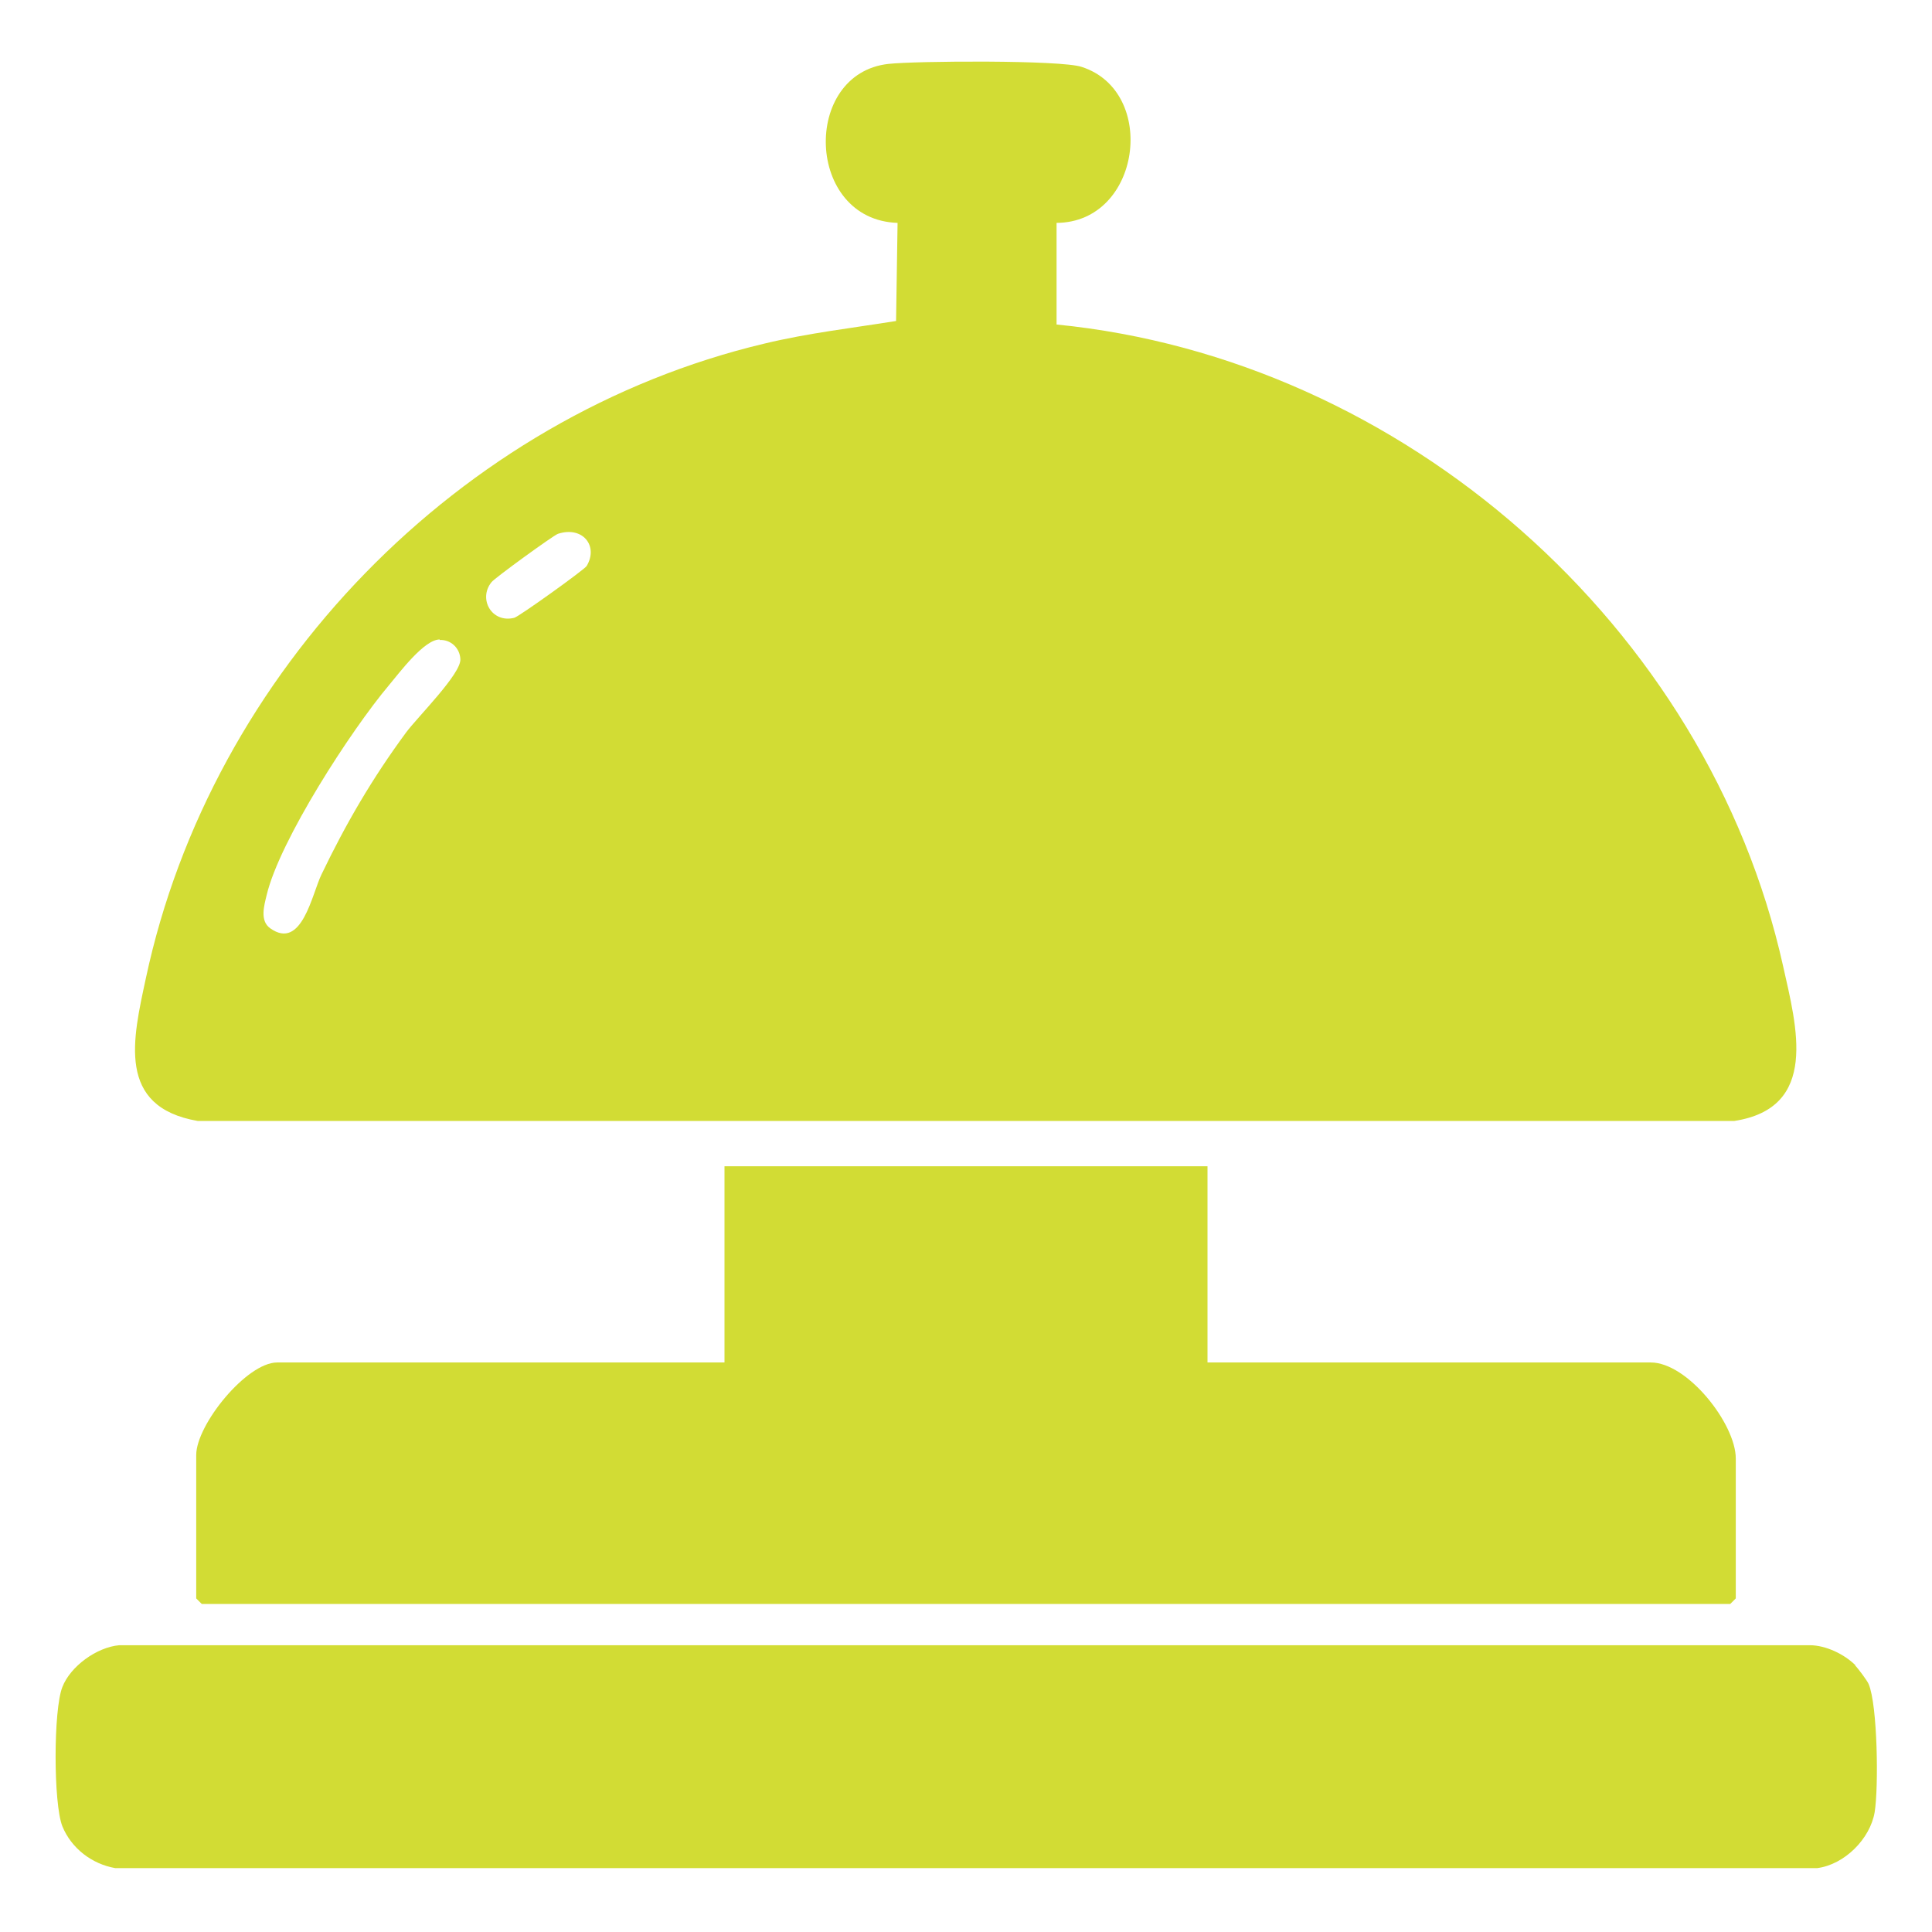
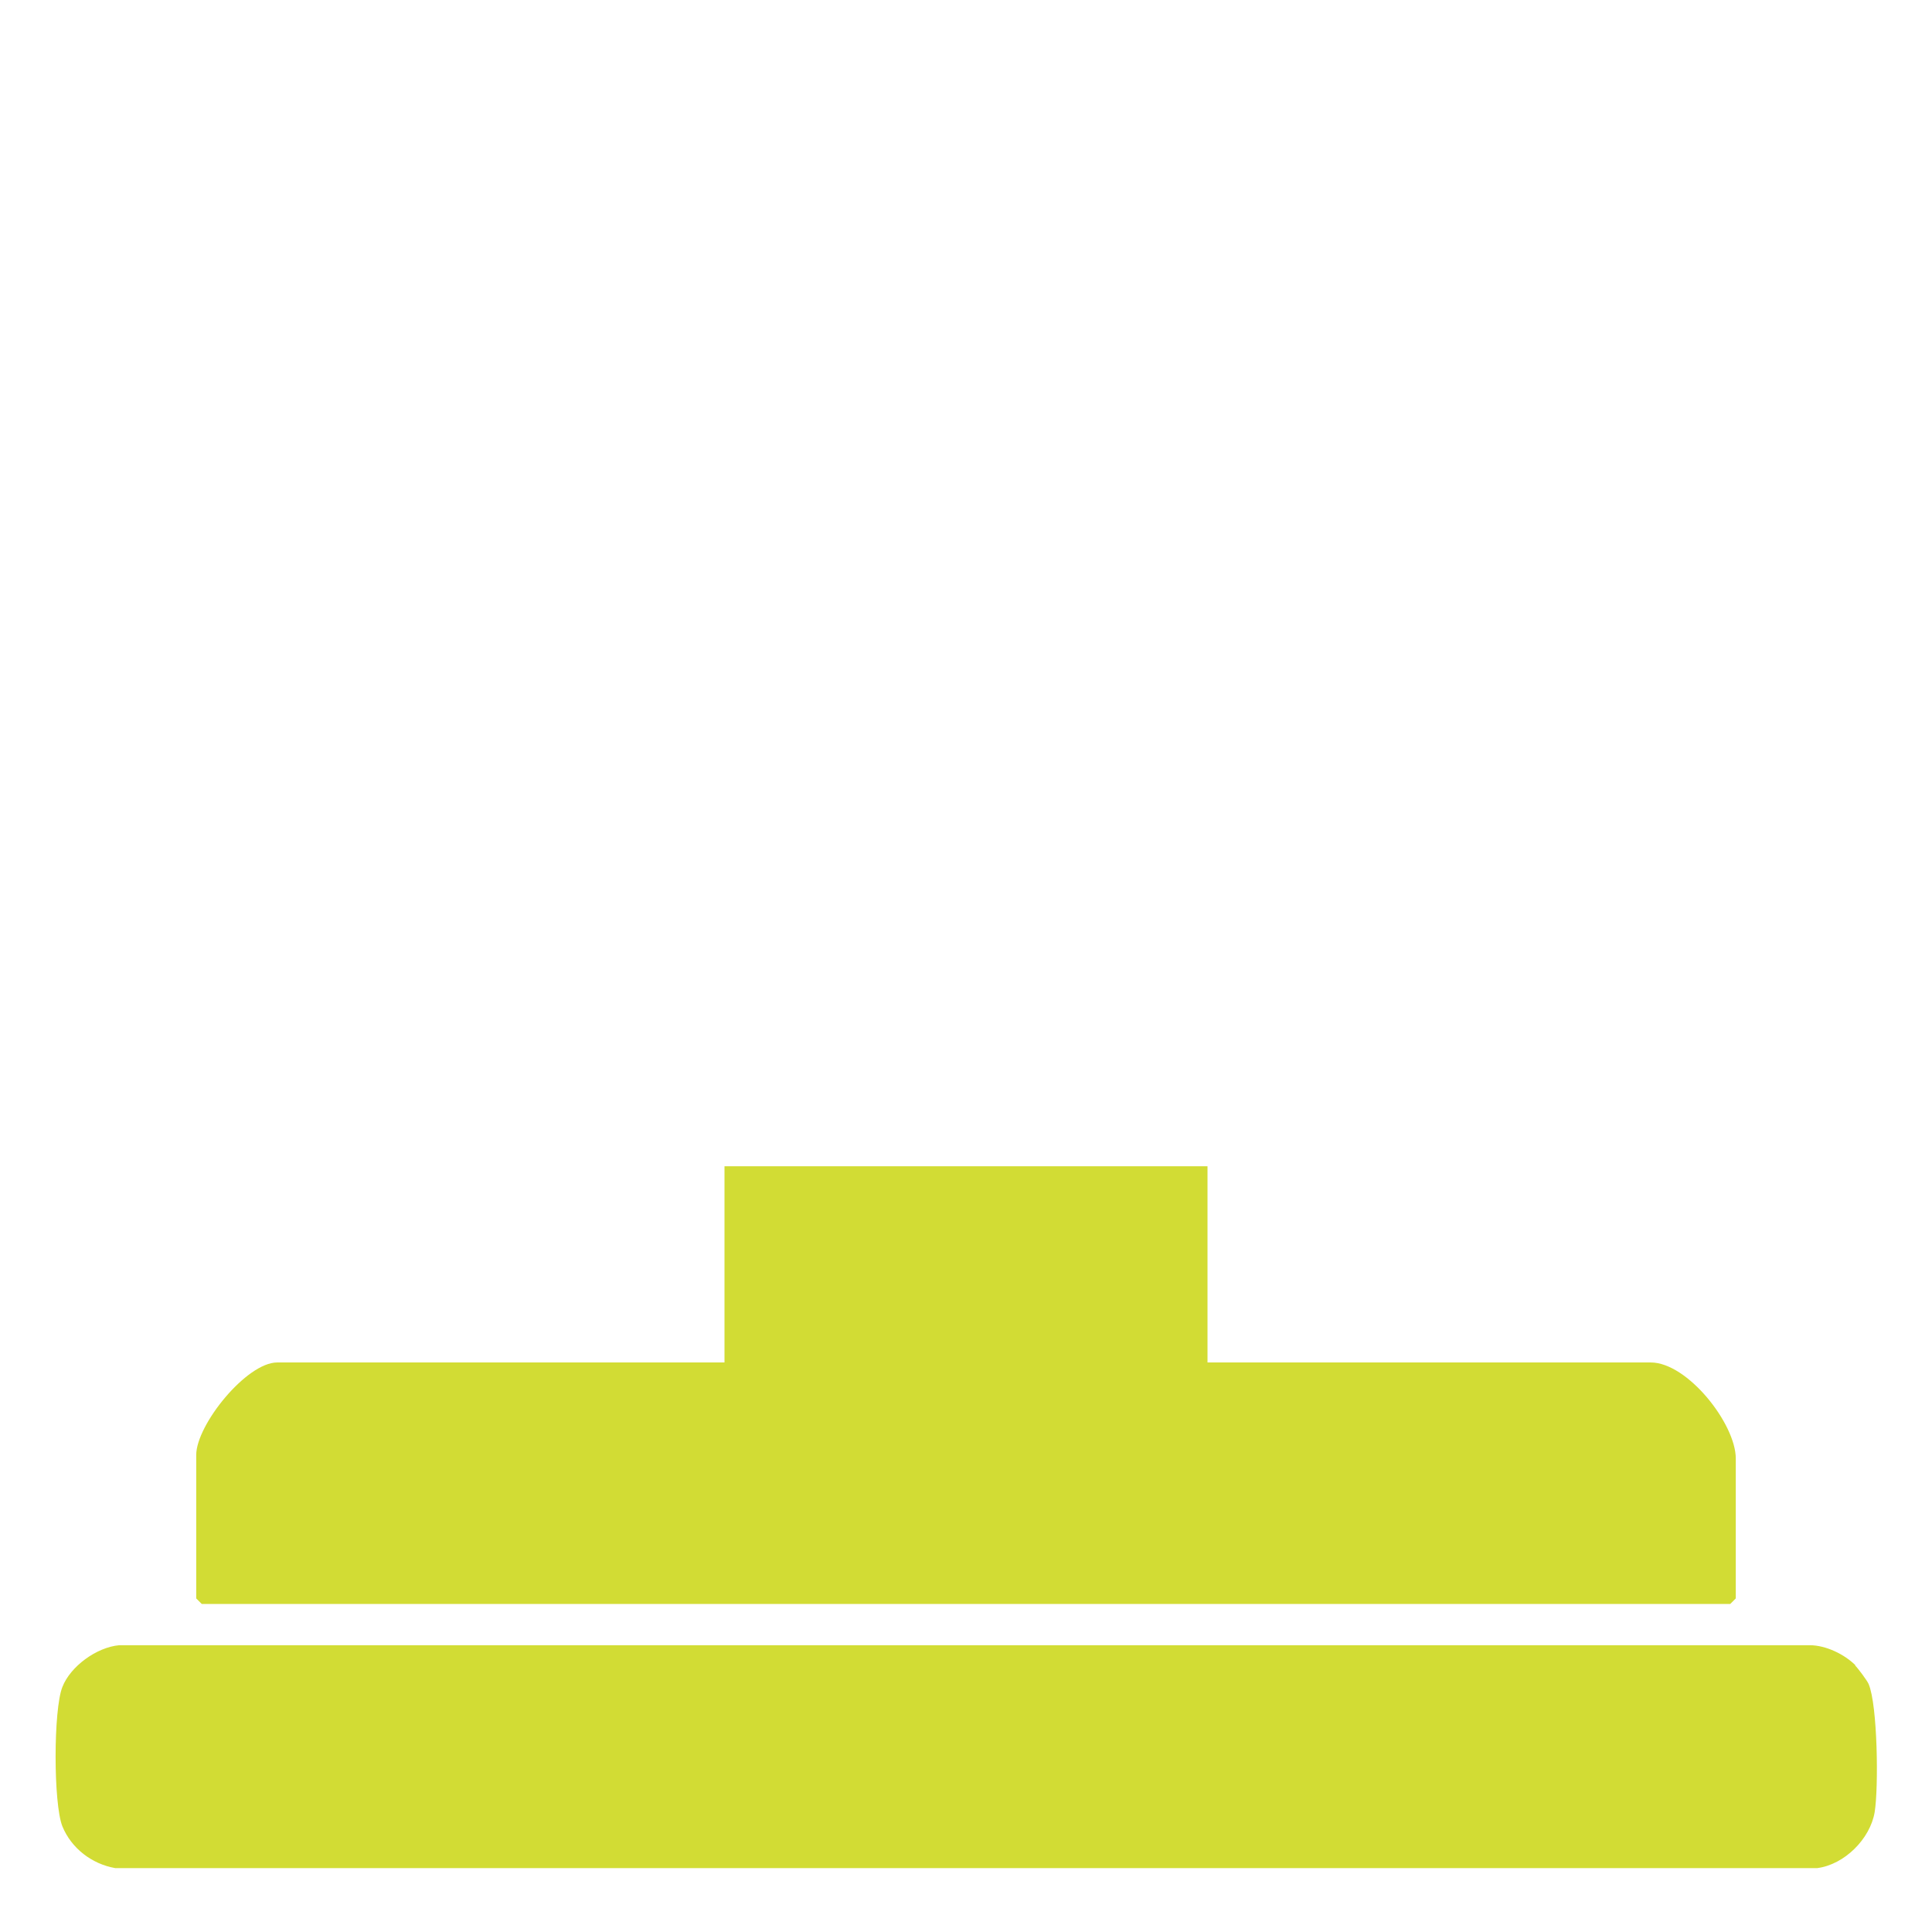
<svg xmlns="http://www.w3.org/2000/svg" id="Capa_1" version="1.1" viewBox="0 0 384 384">
  <defs>
    <style>
      .st0 {
        fill: #d2dc34;
      }
    </style>
  </defs>
-   <path class="st0" d="M210,44.3v20.2c68.9,6.8,129.4,60,144.4,127.5,2.7,12.1,7.2,28.2-9.7,30.8H39.3c-16.2-2.8-12.9-16.3-10.3-28.4,13-60.9,62.3-111.7,122.9-126.1,8.7-2.1,17.5-3.1,26.2-4.5l.3-19.5c-18.3-.6-19.1-29.7-1.8-31.6,5.5-.6,34.3-.8,38.4.6,15.2,4.9,11.8,30.9-5,31h0ZM97.7,115.7c-2.7,3.3,0,8.2,4.5,7.1.9-.2,14-9.6,14.4-10.3,2.4-4-.8-8-5.7-6.4-.9.3-12.6,8.8-13.2,9.6ZM87.4,127.1c-3.1,0-8,6.6-10.1,9.1-7.5,8.9-21.7,30.8-24.3,41.7-.5,2.1-1.4,5.1.7,6.6,6.3,4.5,8.3-6.8,10.2-10.7,4.9-10.2,10.1-19.1,16.8-28.2,2.3-3.1,11-11.7,10.8-14.6-.1-2.2-1.9-3.9-4.1-3.8h0Z" />
  <path class="st0" d="M240,231.8v39h88.1c7.3,0,16.9,12.2,16.9,19.1v27.8l-1.1,1.1H40.1l-1.1-1.1v-28.5c0-6,10-18.4,16.1-18.4h88.9v-39h96Z" />
  <path class="st0" d="M368.7,331c.6.6,2.4,3,2.7,3.7,1.8,4.2,2,20.7,1.2,25.5-.9,5.3-6,10.4-11.4,11.1H22.9c-4.6-.8-8.7-3.9-10.5-8.3-1.8-4.5-1.8-23.2,0-27.7,1.6-4.1,6.8-7.9,11.3-8.3h336c3.2,0,6.9,1.8,9.1,4h0Z" />
</svg>